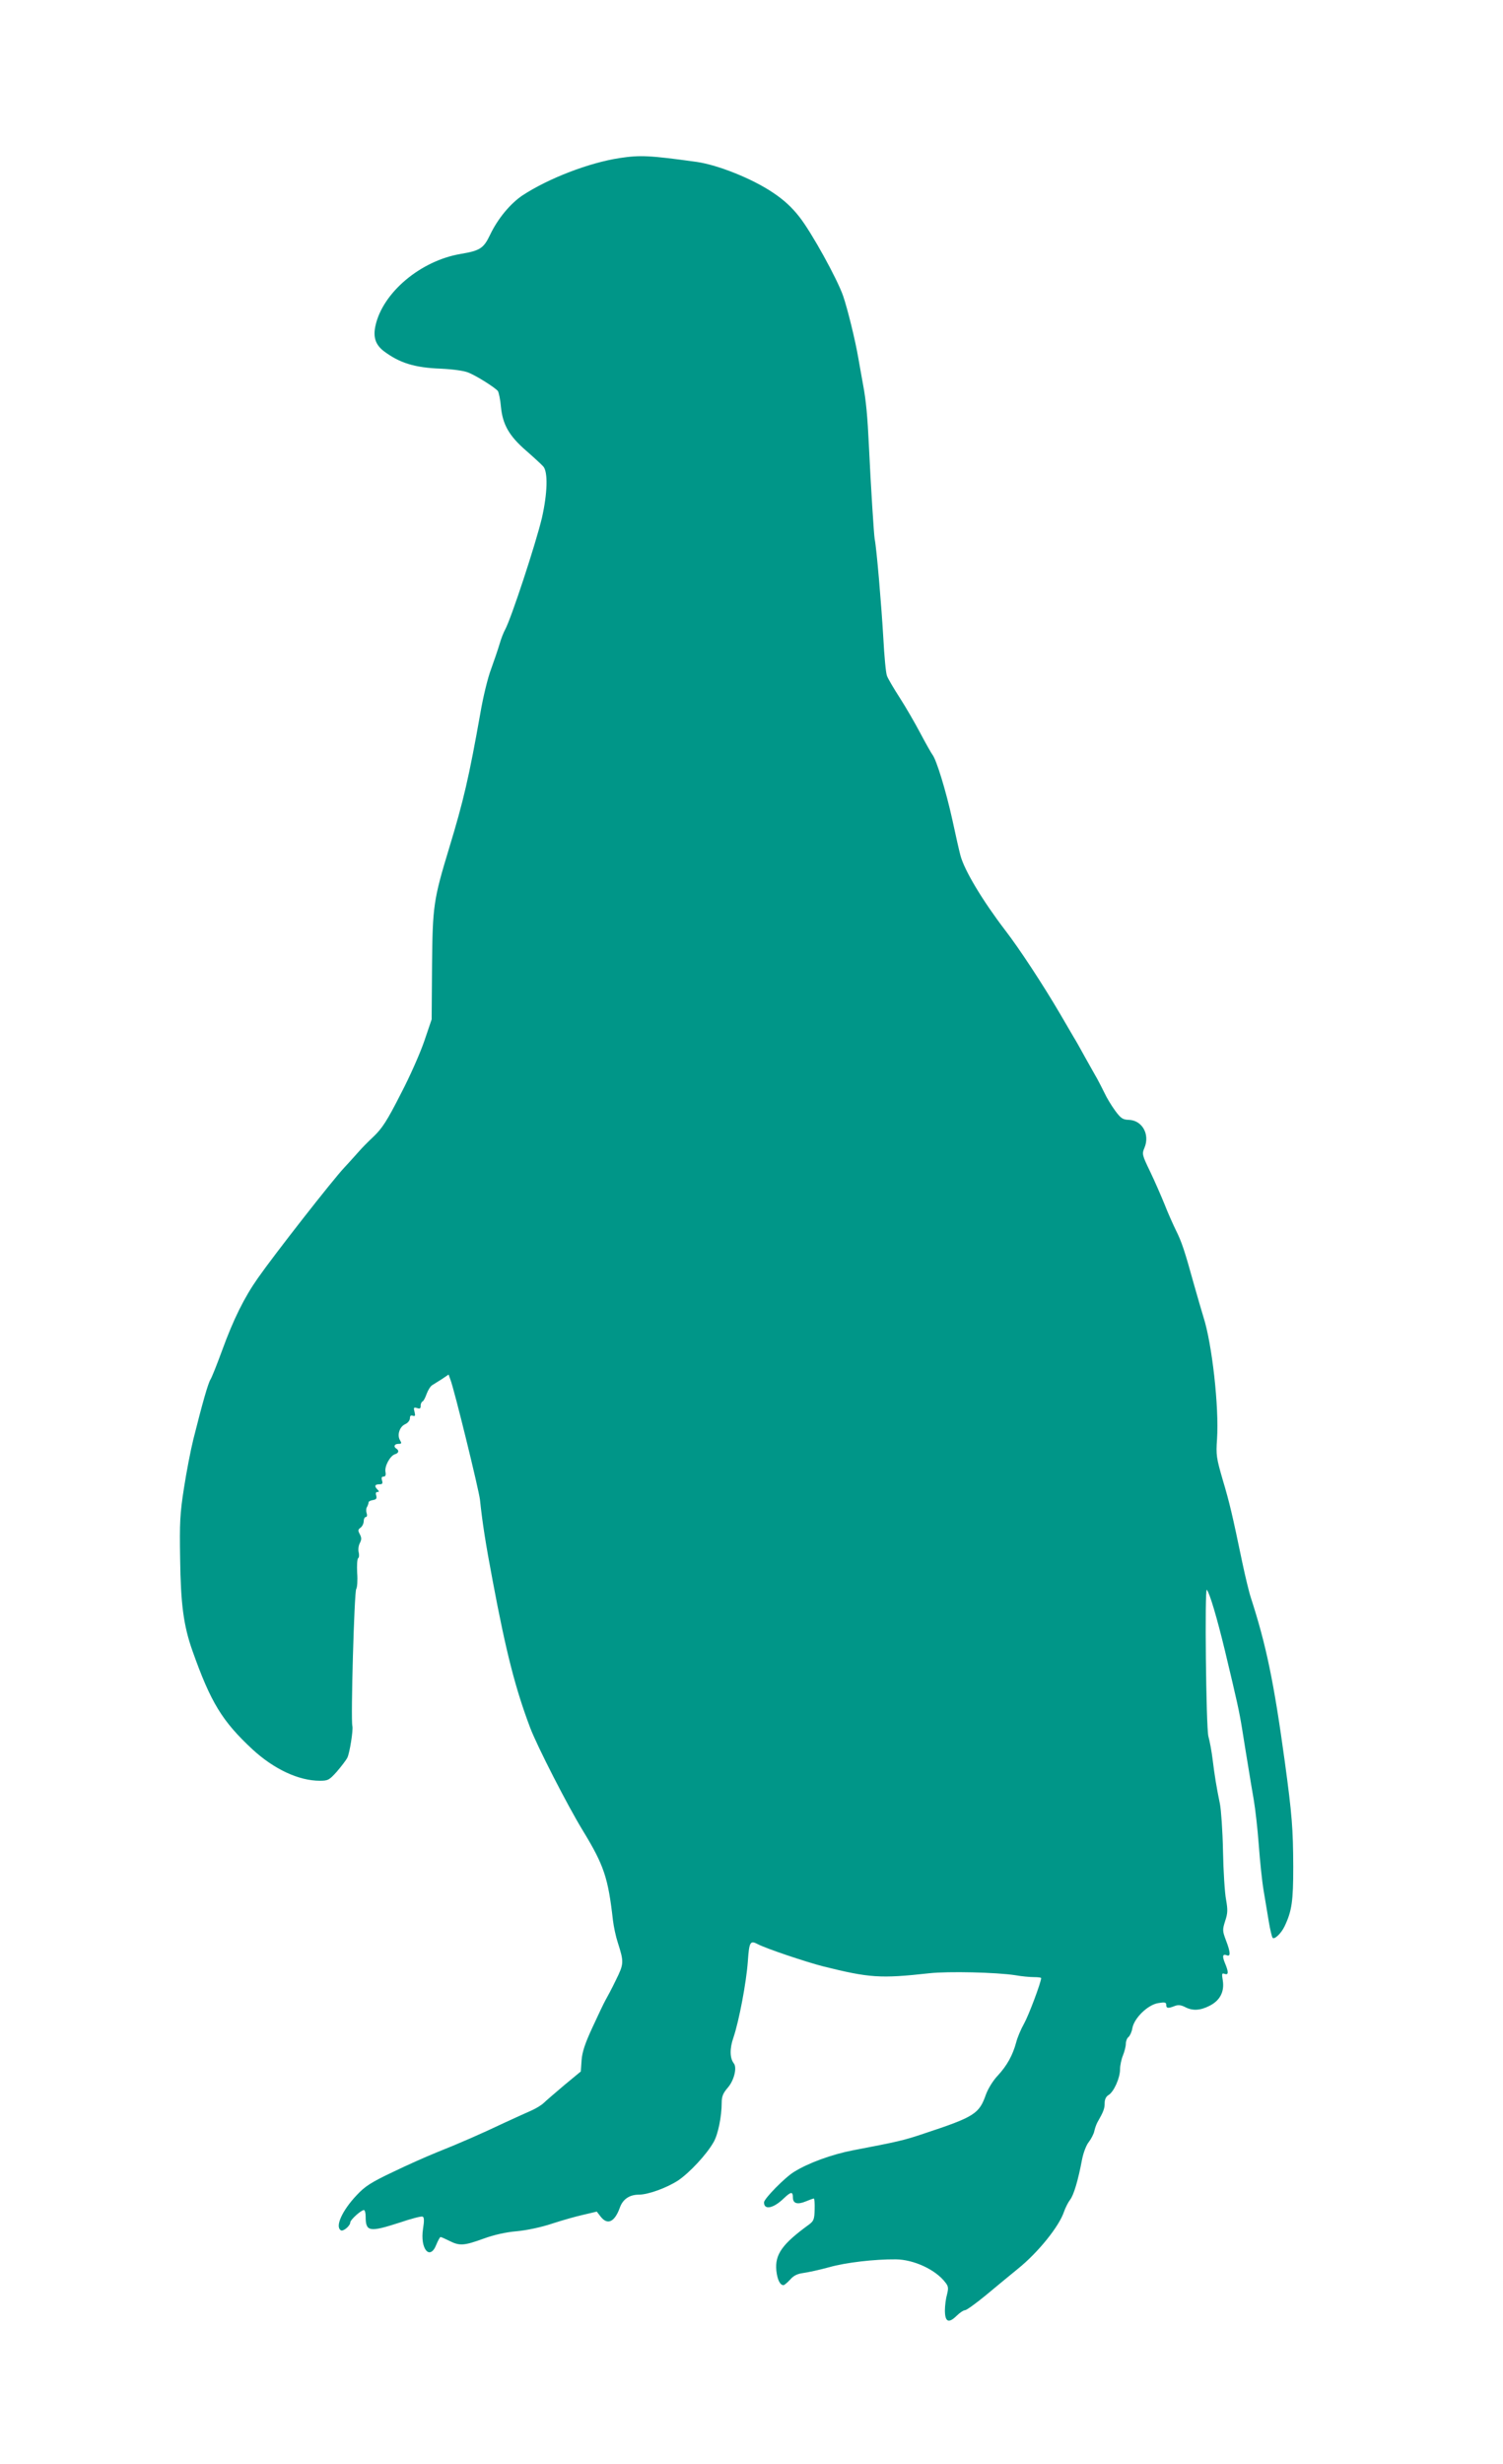
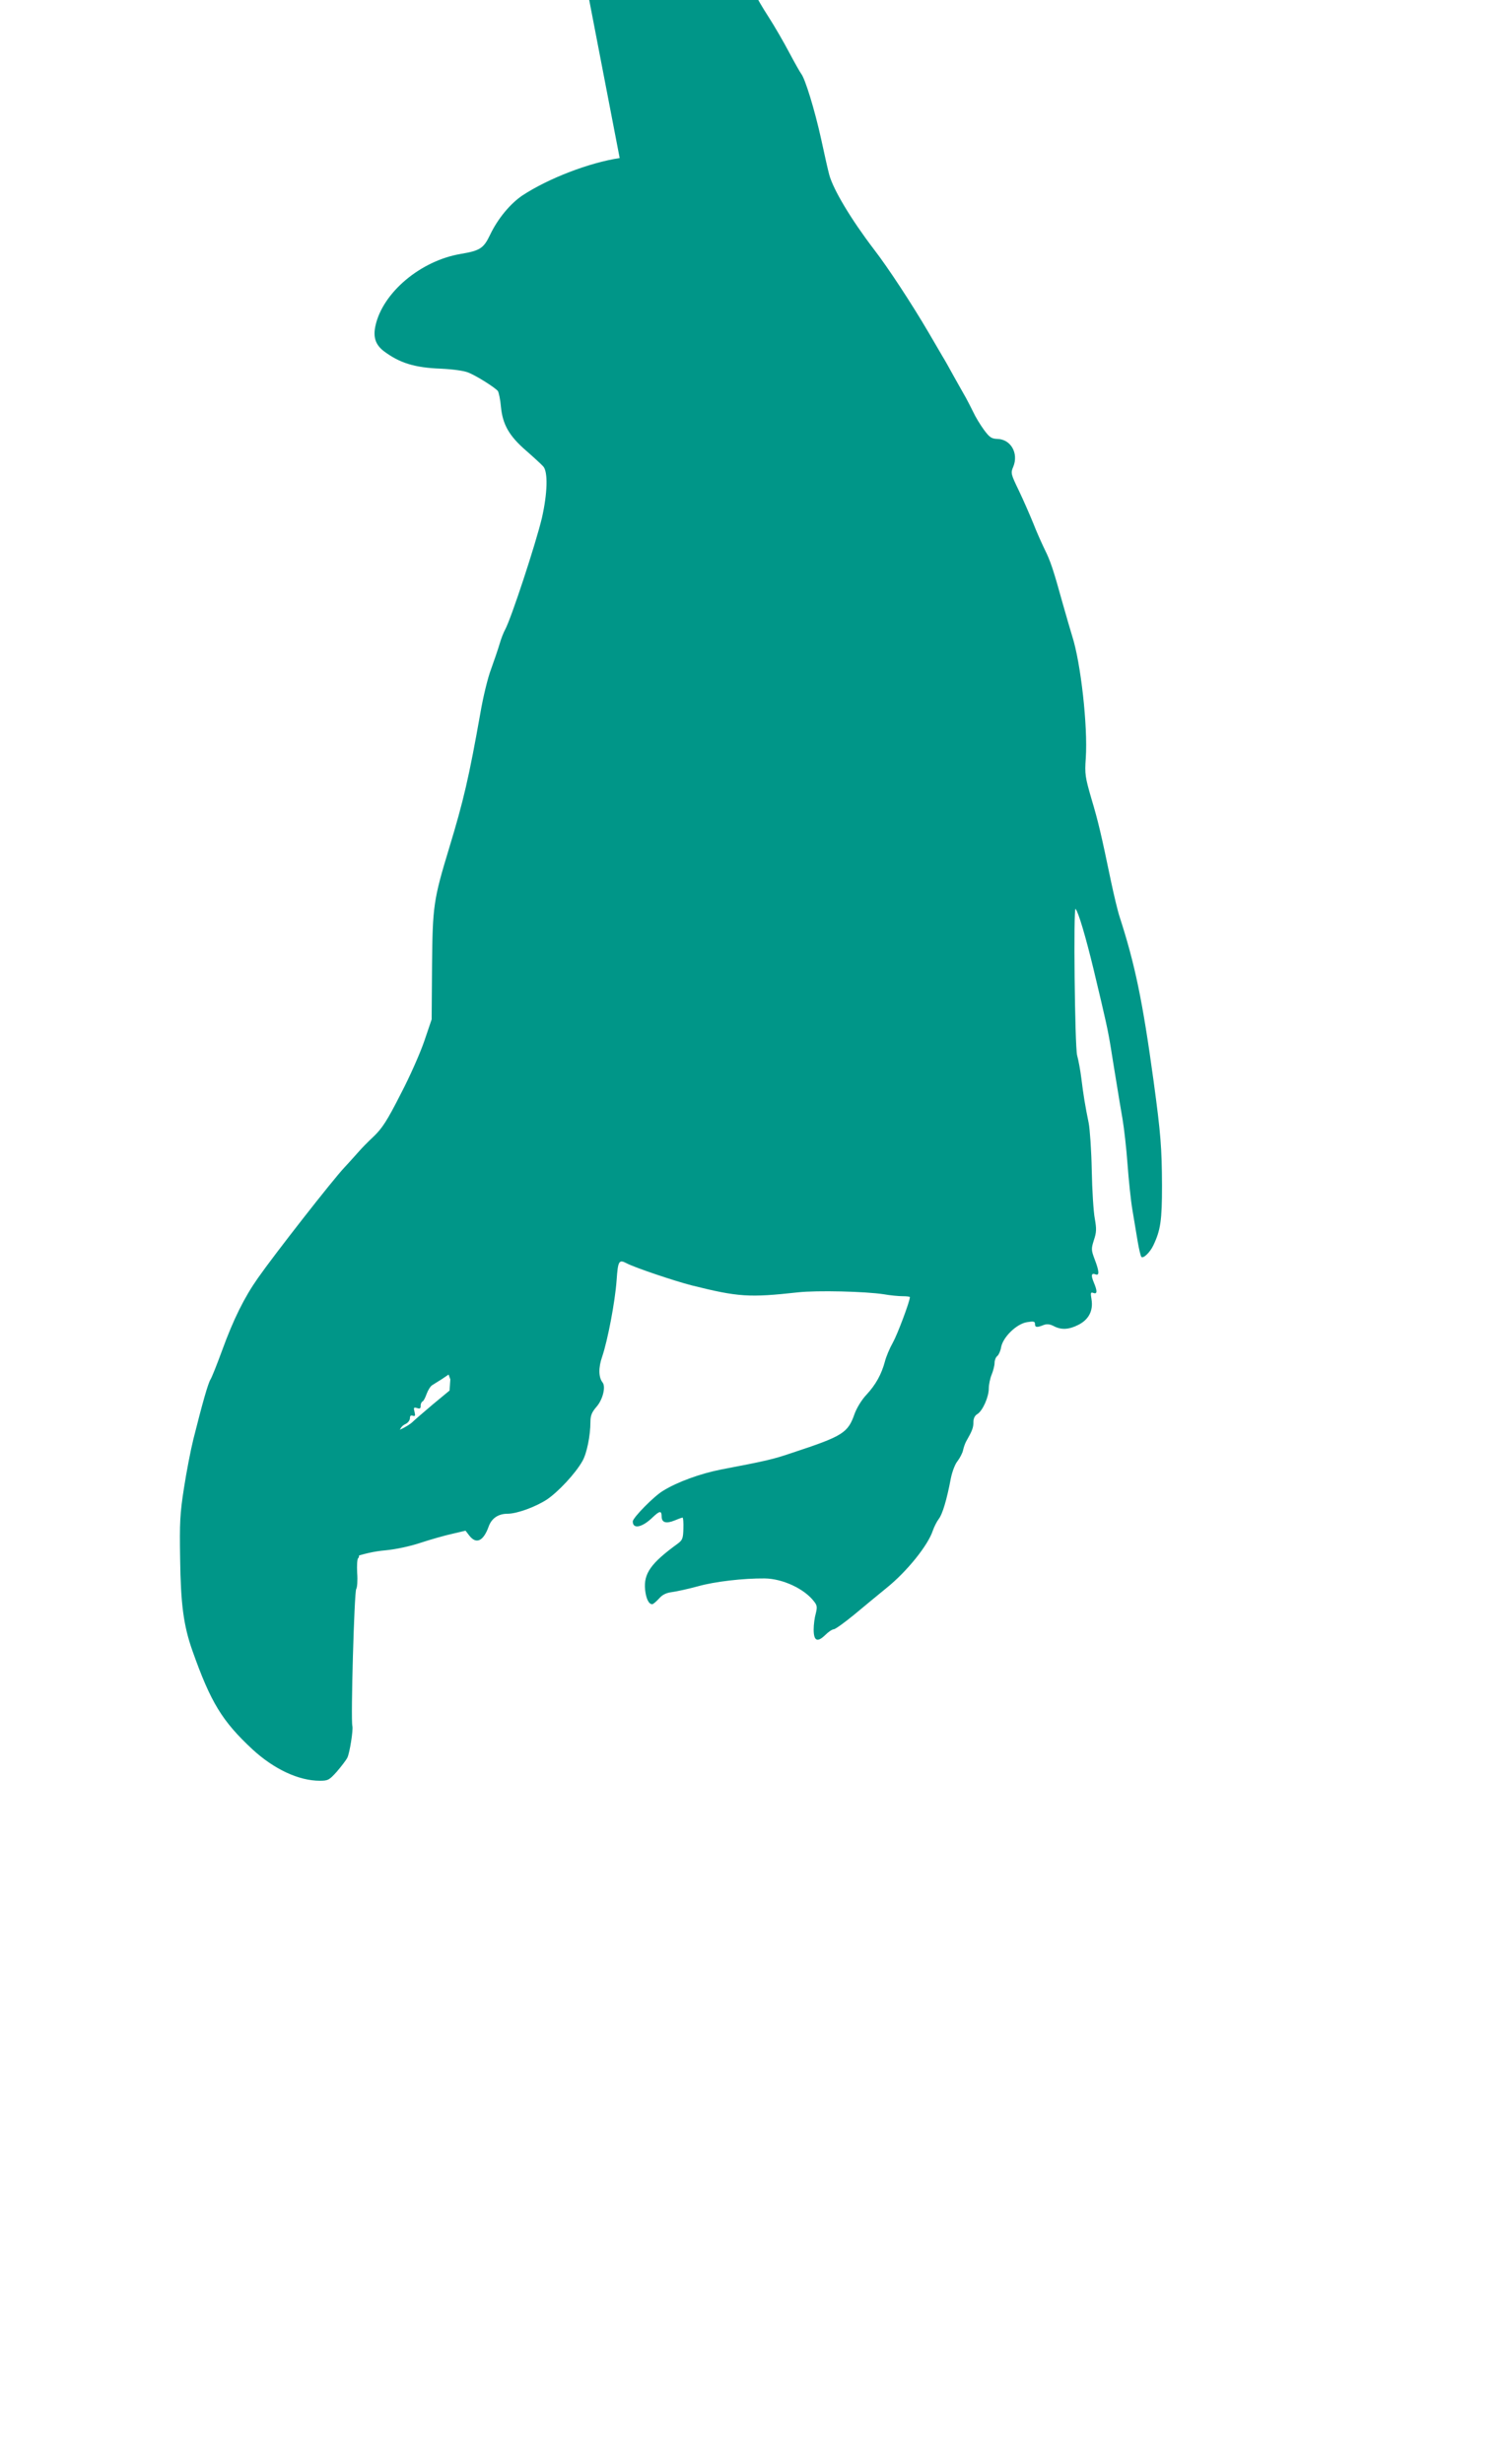
<svg xmlns="http://www.w3.org/2000/svg" version="1.0" width="781pt" height="1280pt" viewBox="0 0 781 1280" preserveAspectRatio="xMidYMid meet">
  <g transform="translate(0,1280) scale(0.1,-0.1)" fill="#009688" stroke="none">
-     <path d="M3220 11979 c-159 -24 -371 -106 -505 -194 -64 -43 -129 -122 -168 -204 -34 -71 -52 -83 -153 -100 -208 -35 -405 -200 -443 -373 -13 -59 0 -98 42 -131 82 -62 161 -87 297 -92 64 -3 121 -11 143 -20 45 -18 139 -78 154 -96 5 -8 13 -45 16 -82 9 -92 42 -151 131 -228 39 -34 79 -71 89 -82 25 -28 22 -139 -7 -267 -31 -131 -159 -521 -191 -580 -8 -14 -21 -47 -29 -75 -8 -27 -28 -86 -44 -130 -17 -44 -42 -147 -56 -230 -59 -332 -87 -453 -162 -700 -82 -270 -86 -302 -89 -610 l-2 -280 -37 -109 c-20 -60 -75 -186 -124 -279 -71 -140 -97 -179 -141 -221 -30 -28 -63 -62 -75 -76 -12 -13 -46 -52 -77 -85 -61 -65 -360 -447 -449 -574 -71 -101 -127 -214 -186 -376 -26 -71 -53 -139 -60 -150 -13 -21 -41 -119 -89 -310 -14 -56 -36 -170 -49 -254 -21 -134 -23 -180 -20 -367 3 -237 18 -349 64 -479 95 -268 154 -365 312 -512 112 -103 240 -163 350 -163 43 0 49 4 88 47 23 27 48 59 55 73 12 24 31 144 26 164 -9 34 10 700 20 712 5 7 8 44 5 83 -2 39 0 74 5 77 5 3 6 17 3 30 -4 14 -1 36 6 49 9 18 9 27 0 45 -11 20 -10 25 4 35 9 7 16 22 16 34 0 11 5 21 11 21 6 0 8 9 4 20 -3 11 -3 25 2 32 4 7 8 18 8 23 0 6 10 11 23 13 17 3 21 8 17 23 -4 12 -2 19 6 19 10 0 10 3 1 12 -18 18 -15 28 9 28 16 0 19 4 14 20 -4 14 -2 20 8 20 10 0 13 8 10 24 -6 29 24 84 49 92 20 6 23 19 8 29 -17 10 -11 25 10 25 17 0 18 3 9 18 -17 27 -3 71 26 84 14 6 25 20 25 31 0 13 5 17 15 13 12 -4 14 0 9 20 -6 23 -4 25 13 20 15 -5 19 -2 19 11 -1 10 4 20 9 23 6 2 15 20 22 40 7 19 20 40 29 45 9 6 32 20 51 32 l34 23 9 -25 c21 -54 148 -573 154 -625 13 -123 29 -225 66 -421 70 -374 119 -563 195 -764 36 -95 193 -402 273 -533 111 -182 132 -246 157 -467 4 -33 15 -85 25 -115 33 -103 32 -111 -10 -196 -21 -44 -46 -90 -54 -104 -8 -14 -38 -77 -67 -140 -39 -84 -54 -129 -57 -172 l-4 -58 -87 -72 c-47 -40 -95 -81 -105 -91 -11 -11 -40 -29 -65 -40 -25 -11 -89 -40 -141 -64 -118 -56 -227 -104 -350 -153 -52 -21 -156 -67 -230 -103 -112 -53 -144 -74 -186 -119 -76 -80 -114 -164 -83 -183 12 -8 49 23 49 41 0 13 56 64 71 64 5 0 9 -15 9 -34 0 -79 19 -82 177 -31 59 20 112 34 119 31 8 -3 9 -21 2 -64 -16 -104 36 -166 69 -82 9 22 19 40 22 40 4 0 24 -9 46 -20 53 -27 77 -25 176 11 55 20 115 34 174 39 53 5 129 21 185 40 52 17 126 38 163 46 l68 16 20 -26 c36 -46 73 -28 100 47 15 43 50 67 98 67 49 0 145 35 205 74 59 40 148 135 184 199 23 39 42 133 42 204 0 33 7 50 31 78 33 37 50 105 32 127 -21 27 -22 77 -2 134 29 86 67 285 75 397 7 101 12 109 52 88 41 -22 249 -92 339 -115 241 -60 297 -64 551 -36 100 11 349 5 447 -10 33 -6 77 -10 98 -10 20 0 37 -2 37 -5 0 -21 -64 -192 -88 -235 -17 -30 -36 -75 -42 -100 -18 -66 -47 -119 -95 -171 -25 -26 -51 -69 -62 -99 -35 -100 -59 -116 -323 -203 -103 -35 -135 -42 -370 -87 -108 -21 -229 -65 -303 -111 -47 -28 -157 -140 -157 -159 0 -42 50 -31 104 22 36 34 46 35 46 4 0 -32 23 -39 67 -21 19 8 38 15 42 15 3 0 5 -26 4 -57 -1 -51 -5 -60 -29 -78 -139 -101 -178 -155 -170 -239 5 -47 19 -76 37 -76 5 0 20 13 35 29 18 21 38 30 67 34 23 3 84 16 135 30 88 25 238 42 347 41 94 -1 208 -54 258 -121 15 -19 16 -29 8 -61 -6 -20 -11 -58 -11 -83 0 -60 19 -69 60 -29 17 17 37 30 45 30 7 0 56 35 107 77 51 43 126 104 166 137 107 86 216 222 241 298 7 20 21 48 31 61 19 24 42 100 63 212 7 34 22 74 35 89 12 16 25 41 28 55 3 14 10 35 16 46 32 56 38 72 38 100 0 20 7 35 21 43 27 17 59 88 59 133 0 20 7 53 15 72 8 20 15 47 15 60 0 14 6 30 14 36 8 7 17 27 20 46 10 53 80 121 134 130 35 6 42 4 42 -9 0 -18 9 -20 44 -6 18 7 33 5 53 -5 39 -21 79 -19 128 6 54 27 78 73 69 131 -6 36 -5 40 9 35 21 -8 22 9 2 56 -15 37 -12 49 11 40 19 -7 18 17 -6 79 -18 48 -18 54 -4 99 14 41 14 59 5 111 -7 35 -14 149 -16 253 -2 105 -10 215 -16 245 -18 87 -28 149 -38 231 -5 41 -15 95 -22 120 -12 45 -20 776 -8 761 15 -18 52 -143 93 -312 65 -272 75 -316 91 -415 8 -49 21 -133 30 -185 8 -52 22 -133 30 -180 8 -47 20 -152 26 -235 6 -82 17 -188 25 -235 8 -47 20 -120 27 -162 7 -42 16 -80 20 -84 10 -10 45 24 62 60 38 80 45 130 45 311 -1 196 -6 266 -44 545 -57 416 -97 606 -176 850 -10 30 -30 114 -45 185 -51 245 -66 310 -102 430 -32 111 -35 127 -29 210 11 166 -26 496 -71 635 -8 25 -29 99 -48 165 -50 181 -65 225 -95 285 -15 31 -42 91 -59 135 -18 44 -51 120 -75 170 -41 85 -43 91 -29 123 29 70 -12 143 -82 145 -31 1 -41 8 -70 47 -19 26 -44 67 -55 91 -12 24 -29 58 -38 74 -10 17 -37 66 -62 110 -24 44 -51 92 -60 106 -8 14 -41 70 -73 125 -86 147 -212 339 -284 432 -119 156 -211 310 -232 387 -6 22 -25 105 -42 185 -33 150 -83 314 -104 340 -6 8 -35 59 -63 112 -28 53 -76 136 -107 184 -31 48 -61 99 -66 113 -6 14 -14 102 -19 196 -10 172 -35 468 -45 515 -4 23 -20 272 -30 485 -7 150 -15 236 -30 315 -7 41 -19 104 -25 140 -16 94 -56 256 -79 323 -31 89 -164 330 -227 410 -39 50 -80 88 -137 126 -108 73 -286 144 -397 160 -246 34 -294 36 -400 20z" />
+     <path d="M3220 11979 c-159 -24 -371 -106 -505 -194 -64 -43 -129 -122 -168 -204 -34 -71 -52 -83 -153 -100 -208 -35 -405 -200 -443 -373 -13 -59 0 -98 42 -131 82 -62 161 -87 297 -92 64 -3 121 -11 143 -20 45 -18 139 -78 154 -96 5 -8 13 -45 16 -82 9 -92 42 -151 131 -228 39 -34 79 -71 89 -82 25 -28 22 -139 -7 -267 -31 -131 -159 -521 -191 -580 -8 -14 -21 -47 -29 -75 -8 -27 -28 -86 -44 -130 -17 -44 -42 -147 -56 -230 -59 -332 -87 -453 -162 -700 -82 -270 -86 -302 -89 -610 l-2 -280 -37 -109 c-20 -60 -75 -186 -124 -279 -71 -140 -97 -179 -141 -221 -30 -28 -63 -62 -75 -76 -12 -13 -46 -52 -77 -85 -61 -65 -360 -447 -449 -574 -71 -101 -127 -214 -186 -376 -26 -71 -53 -139 -60 -150 -13 -21 -41 -119 -89 -310 -14 -56 -36 -170 -49 -254 -21 -134 -23 -180 -20 -367 3 -237 18 -349 64 -479 95 -268 154 -365 312 -512 112 -103 240 -163 350 -163 43 0 49 4 88 47 23 27 48 59 55 73 12 24 31 144 26 164 -9 34 10 700 20 712 5 7 8 44 5 83 -2 39 0 74 5 77 5 3 6 17 3 30 -4 14 -1 36 6 49 9 18 9 27 0 45 -11 20 -10 25 4 35 9 7 16 22 16 34 0 11 5 21 11 21 6 0 8 9 4 20 -3 11 -3 25 2 32 4 7 8 18 8 23 0 6 10 11 23 13 17 3 21 8 17 23 -4 12 -2 19 6 19 10 0 10 3 1 12 -18 18 -15 28 9 28 16 0 19 4 14 20 -4 14 -2 20 8 20 10 0 13 8 10 24 -6 29 24 84 49 92 20 6 23 19 8 29 -17 10 -11 25 10 25 17 0 18 3 9 18 -17 27 -3 71 26 84 14 6 25 20 25 31 0 13 5 17 15 13 12 -4 14 0 9 20 -6 23 -4 25 13 20 15 -5 19 -2 19 11 -1 10 4 20 9 23 6 2 15 20 22 40 7 19 20 40 29 45 9 6 32 20 51 32 l34 23 9 -25 l-4 -58 -87 -72 c-47 -40 -95 -81 -105 -91 -11 -11 -40 -29 -65 -40 -25 -11 -89 -40 -141 -64 -118 -56 -227 -104 -350 -153 -52 -21 -156 -67 -230 -103 -112 -53 -144 -74 -186 -119 -76 -80 -114 -164 -83 -183 12 -8 49 23 49 41 0 13 56 64 71 64 5 0 9 -15 9 -34 0 -79 19 -82 177 -31 59 20 112 34 119 31 8 -3 9 -21 2 -64 -16 -104 36 -166 69 -82 9 22 19 40 22 40 4 0 24 -9 46 -20 53 -27 77 -25 176 11 55 20 115 34 174 39 53 5 129 21 185 40 52 17 126 38 163 46 l68 16 20 -26 c36 -46 73 -28 100 47 15 43 50 67 98 67 49 0 145 35 205 74 59 40 148 135 184 199 23 39 42 133 42 204 0 33 7 50 31 78 33 37 50 105 32 127 -21 27 -22 77 -2 134 29 86 67 285 75 397 7 101 12 109 52 88 41 -22 249 -92 339 -115 241 -60 297 -64 551 -36 100 11 349 5 447 -10 33 -6 77 -10 98 -10 20 0 37 -2 37 -5 0 -21 -64 -192 -88 -235 -17 -30 -36 -75 -42 -100 -18 -66 -47 -119 -95 -171 -25 -26 -51 -69 -62 -99 -35 -100 -59 -116 -323 -203 -103 -35 -135 -42 -370 -87 -108 -21 -229 -65 -303 -111 -47 -28 -157 -140 -157 -159 0 -42 50 -31 104 22 36 34 46 35 46 4 0 -32 23 -39 67 -21 19 8 38 15 42 15 3 0 5 -26 4 -57 -1 -51 -5 -60 -29 -78 -139 -101 -178 -155 -170 -239 5 -47 19 -76 37 -76 5 0 20 13 35 29 18 21 38 30 67 34 23 3 84 16 135 30 88 25 238 42 347 41 94 -1 208 -54 258 -121 15 -19 16 -29 8 -61 -6 -20 -11 -58 -11 -83 0 -60 19 -69 60 -29 17 17 37 30 45 30 7 0 56 35 107 77 51 43 126 104 166 137 107 86 216 222 241 298 7 20 21 48 31 61 19 24 42 100 63 212 7 34 22 74 35 89 12 16 25 41 28 55 3 14 10 35 16 46 32 56 38 72 38 100 0 20 7 35 21 43 27 17 59 88 59 133 0 20 7 53 15 72 8 20 15 47 15 60 0 14 6 30 14 36 8 7 17 27 20 46 10 53 80 121 134 130 35 6 42 4 42 -9 0 -18 9 -20 44 -6 18 7 33 5 53 -5 39 -21 79 -19 128 6 54 27 78 73 69 131 -6 36 -5 40 9 35 21 -8 22 9 2 56 -15 37 -12 49 11 40 19 -7 18 17 -6 79 -18 48 -18 54 -4 99 14 41 14 59 5 111 -7 35 -14 149 -16 253 -2 105 -10 215 -16 245 -18 87 -28 149 -38 231 -5 41 -15 95 -22 120 -12 45 -20 776 -8 761 15 -18 52 -143 93 -312 65 -272 75 -316 91 -415 8 -49 21 -133 30 -185 8 -52 22 -133 30 -180 8 -47 20 -152 26 -235 6 -82 17 -188 25 -235 8 -47 20 -120 27 -162 7 -42 16 -80 20 -84 10 -10 45 24 62 60 38 80 45 130 45 311 -1 196 -6 266 -44 545 -57 416 -97 606 -176 850 -10 30 -30 114 -45 185 -51 245 -66 310 -102 430 -32 111 -35 127 -29 210 11 166 -26 496 -71 635 -8 25 -29 99 -48 165 -50 181 -65 225 -95 285 -15 31 -42 91 -59 135 -18 44 -51 120 -75 170 -41 85 -43 91 -29 123 29 70 -12 143 -82 145 -31 1 -41 8 -70 47 -19 26 -44 67 -55 91 -12 24 -29 58 -38 74 -10 17 -37 66 -62 110 -24 44 -51 92 -60 106 -8 14 -41 70 -73 125 -86 147 -212 339 -284 432 -119 156 -211 310 -232 387 -6 22 -25 105 -42 185 -33 150 -83 314 -104 340 -6 8 -35 59 -63 112 -28 53 -76 136 -107 184 -31 48 -61 99 -66 113 -6 14 -14 102 -19 196 -10 172 -35 468 -45 515 -4 23 -20 272 -30 485 -7 150 -15 236 -30 315 -7 41 -19 104 -25 140 -16 94 -56 256 -79 323 -31 89 -164 330 -227 410 -39 50 -80 88 -137 126 -108 73 -286 144 -397 160 -246 34 -294 36 -400 20z" />
  </g>
</svg>